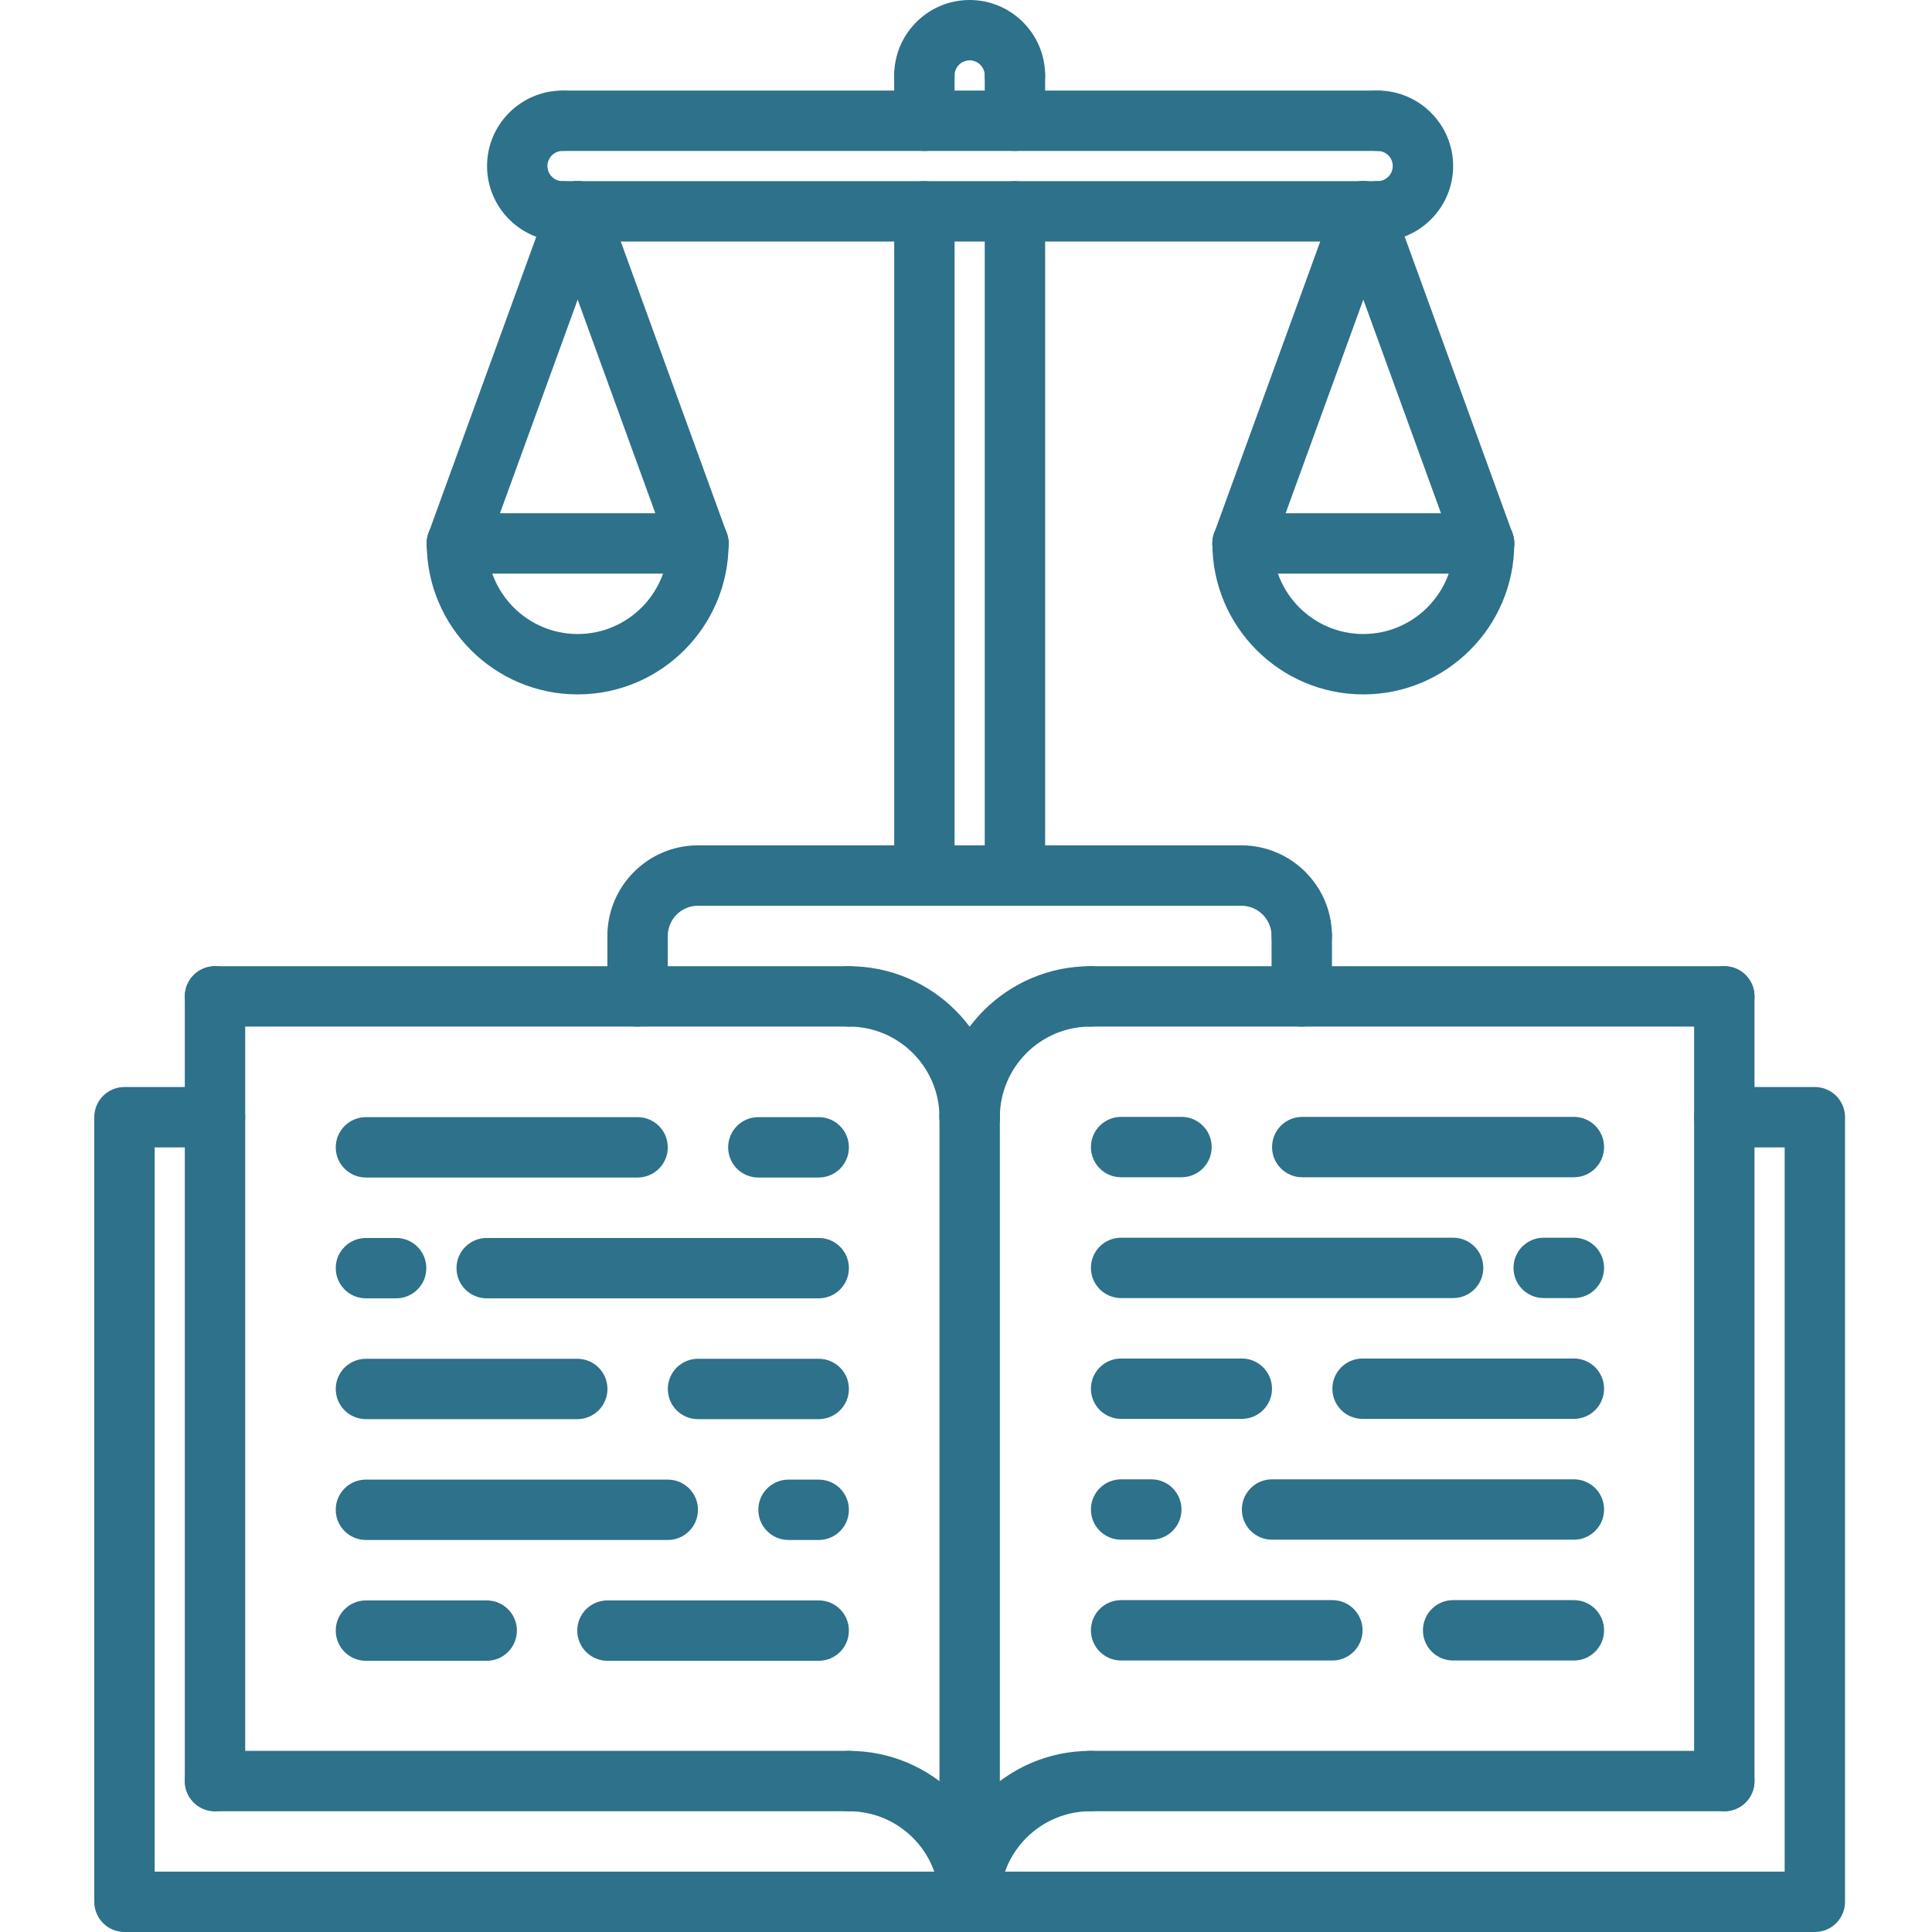
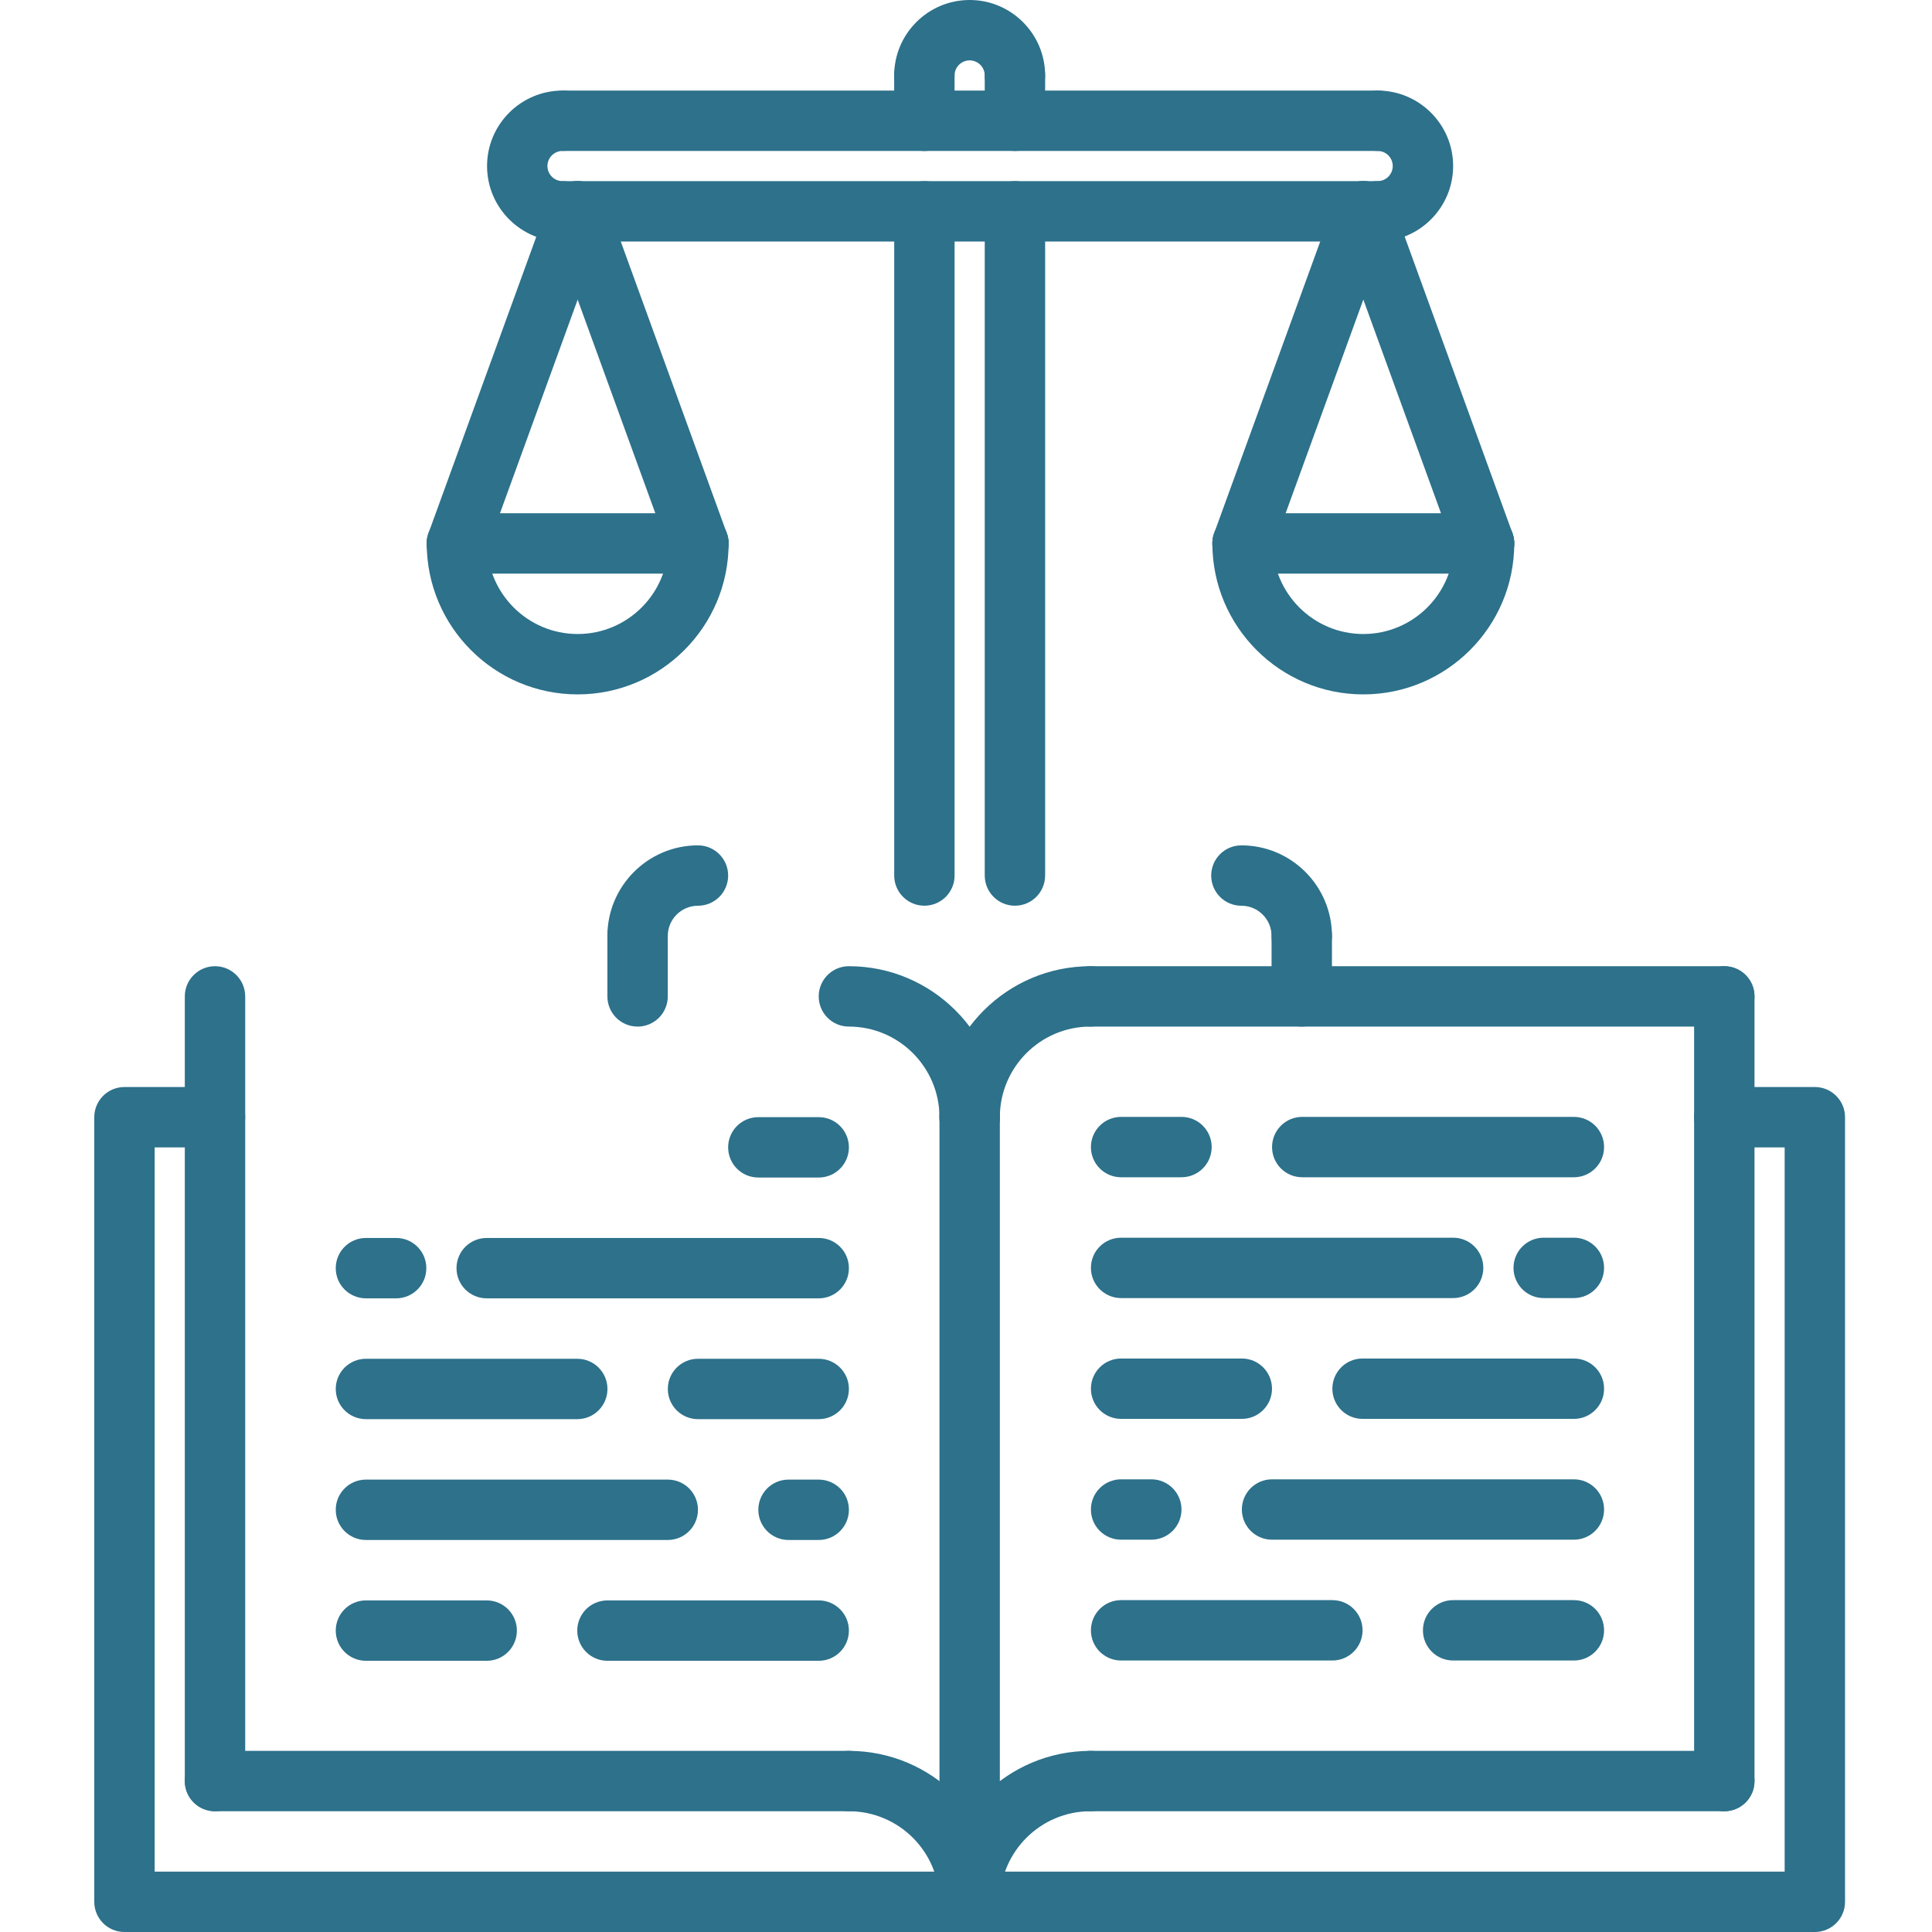
<svg xmlns="http://www.w3.org/2000/svg" width="511" height="511" viewBox="0 0 511 511" fill="none">
  <g clip-path="url(#clip0)">
    <path d="M480.013 511H32.921C28.503 511 24.936 507.429 24.936 503.016V295.493C24.936 291.08 28.503 287.509 32.921 287.509H56.867C61.28 287.509 64.852 291.08 64.852 295.493C64.852 299.911 61.28 303.478 56.867 303.478H40.905V495.031H472.028V303.478H456.067C451.65 303.478 448.082 299.911 448.082 295.493C448.082 291.08 451.65 287.509 456.067 287.509H480.013C484.426 287.509 487.998 291.08 487.998 295.493V503.016C487.998 507.429 484.426 511 480.013 511Z" fill="#2D718B" />
    <path d="M256.467 303.478C252.05 303.478 248.482 299.911 248.482 295.493C248.482 273.473 266.389 255.555 288.405 255.555C292.819 255.555 296.39 259.134 296.39 263.539C296.39 267.957 292.819 271.524 288.405 271.524C275.196 271.524 264.452 282.281 264.452 295.493C264.452 299.911 260.88 303.478 256.467 303.478Z" fill="#2D718B" />
    <path d="M456.067 271.524H288.405C283.988 271.524 280.421 267.957 280.421 263.539C280.421 259.134 283.988 255.555 288.405 255.555H456.067C460.48 255.555 464.052 259.134 464.052 263.539C464.052 267.957 460.48 271.524 456.067 271.524Z" fill="#2D718B" />
    <path d="M256.467 511C252.05 511 248.482 507.429 248.482 503.016C248.482 481.003 266.389 463.093 288.405 463.093C292.819 463.093 296.39 466.66 296.39 471.077C296.39 475.491 292.819 479.062 288.405 479.062C275.196 479.062 264.452 489.811 264.452 503.016C264.452 507.429 260.88 511 256.467 511Z" fill="#2D718B" />
    <path d="M456.067 479.062H288.405C283.988 479.062 280.421 475.491 280.421 471.077C280.421 466.66 283.988 463.093 288.405 463.093H456.067C460.48 463.093 464.052 466.66 464.052 471.077C464.052 475.491 460.48 479.062 456.067 479.062Z" fill="#2D718B" />
    <path d="M456.067 479.062C451.65 479.062 448.082 475.491 448.082 471.077V263.539C448.082 259.134 451.65 255.555 456.067 255.555C460.48 255.555 464.052 259.134 464.052 263.539V471.077C464.052 475.491 460.48 479.062 456.067 479.062Z" fill="#2D718B" />
    <path d="M256.467 303.478C252.05 303.478 248.482 299.911 248.482 295.493C248.482 282.281 237.733 271.524 224.528 271.524C220.111 271.524 216.544 267.957 216.544 263.539C216.544 259.134 220.111 255.555 224.528 255.555C246.541 255.555 264.452 273.473 264.452 295.493C264.452 299.911 260.88 303.478 256.467 303.478Z" fill="#2D718B" />
-     <path d="M224.528 271.524H56.867C52.45 271.524 48.882 267.957 48.882 263.539C48.882 259.134 52.45 255.555 56.867 255.555H224.528C228.942 255.555 232.513 259.134 232.513 263.539C232.513 267.957 228.942 271.524 224.528 271.524Z" fill="#2D718B" />
    <path d="M256.467 511C252.05 511 248.482 507.429 248.482 503.016C248.482 489.811 237.733 479.062 224.528 479.062C220.111 479.062 216.544 475.491 216.544 471.077C216.544 466.66 220.111 463.093 224.528 463.093C246.541 463.093 264.452 481.003 264.452 503.016C264.452 507.429 260.88 511 256.467 511Z" fill="#2D718B" />
    <path d="M224.528 479.062H56.867C52.45 479.062 48.882 475.491 48.882 471.077C48.882 466.66 52.45 463.093 56.867 463.093H224.528C228.942 463.093 232.513 466.66 232.513 471.077C232.513 475.491 228.942 479.062 224.528 479.062Z" fill="#2D718B" />
    <path d="M56.867 479.062C52.45 479.062 48.882 475.491 48.882 471.077V263.539C48.882 259.134 52.45 255.555 56.867 255.555C61.28 255.555 64.852 259.134 64.852 263.539V471.077C64.852 475.491 61.28 479.062 56.867 479.062Z" fill="#2D718B" />
    <path d="M256.467 511C252.05 511 248.482 507.429 248.482 503.016V295.493C248.482 291.08 252.05 287.509 256.467 287.509C260.88 287.509 264.452 291.08 264.452 295.493V503.016C264.452 507.429 260.88 511 256.467 511Z" fill="#2D718B" />
-     <path d="M168.636 311.447H96.79C92.373 311.447 88.805 307.88 88.805 303.463C88.805 299.049 92.373 295.478 96.79 295.478H168.636C173.049 295.478 176.621 299.049 176.621 303.463C176.621 307.88 173.049 311.447 168.636 311.447Z" fill="#2D718B" />
    <path d="M152.682 375.355H96.79C92.373 375.355 88.805 371.788 88.805 367.371C88.805 362.957 92.373 359.386 96.79 359.386H152.682C157.096 359.386 160.667 362.957 160.667 367.371C160.667 371.788 157.096 375.355 152.682 375.355Z" fill="#2D718B" />
    <path d="M216.544 375.355H184.621C180.204 375.355 176.636 371.788 176.636 367.371C176.636 362.957 180.204 359.386 184.621 359.386H216.544C220.957 359.386 224.528 362.957 224.528 367.371C224.528 371.788 220.957 375.355 216.544 375.355Z" fill="#2D718B" />
    <path d="M216.544 343.401H128.728C124.311 343.401 120.744 339.834 120.744 335.417C120.744 331.003 124.311 327.432 128.728 327.432H216.544C220.957 327.432 224.528 331.003 224.528 335.417C224.528 339.834 220.957 343.401 216.544 343.401Z" fill="#2D718B" />
    <path d="M104.775 343.401H96.79C92.373 343.401 88.805 339.834 88.805 335.417C88.805 331.003 92.373 327.432 96.79 327.432H104.775C109.188 327.432 112.759 331.003 112.759 335.417C112.759 339.834 109.188 343.401 104.775 343.401Z" fill="#2D718B" />
    <path d="M216.544 311.447H200.575C196.157 311.447 192.59 307.88 192.59 303.463C192.59 299.049 196.157 295.478 200.575 295.478H216.544C220.957 295.478 224.528 299.049 224.528 303.463C224.528 307.88 220.957 311.447 216.544 311.447Z" fill="#2D718B" />
    <path d="M176.621 407.313H96.79C92.373 407.313 88.805 403.742 88.805 399.329C88.805 394.911 92.373 391.344 96.79 391.344H176.621C181.034 391.344 184.605 394.911 184.605 399.329C184.605 403.742 181.034 407.313 176.621 407.313Z" fill="#2D718B" />
    <path d="M216.544 407.313H208.559C204.142 407.313 200.575 403.742 200.575 399.329C200.575 394.911 204.142 391.344 208.559 391.344H216.544C220.957 391.344 224.528 394.911 224.528 399.329C224.528 403.742 220.957 407.313 216.544 407.313Z" fill="#2D718B" />
    <path d="M128.728 439.267H96.79C92.373 439.267 88.805 435.696 88.805 431.283C88.805 426.865 92.373 423.298 96.79 423.298H128.728C133.142 423.298 136.713 426.865 136.713 431.283C136.713 435.696 133.142 439.267 128.728 439.267Z" fill="#2D718B" />
    <path d="M216.544 439.267H160.667C156.25 439.267 152.682 435.696 152.682 431.283C152.682 426.865 156.25 423.298 160.667 423.298H216.544C220.957 423.298 224.528 426.865 224.528 431.283C224.528 435.696 220.957 439.267 216.544 439.267Z" fill="#2D718B" />
    <path d="M416.28 311.377H344.434C340.017 311.377 336.45 307.806 336.45 303.392C336.45 298.975 340.017 295.408 344.434 295.408H416.28C420.694 295.408 424.265 298.975 424.265 303.392C424.265 307.806 420.686 311.377 416.28 311.377Z" fill="#2D718B" />
    <path d="M416.28 375.285H360.388C355.971 375.285 352.403 371.718 352.403 367.301C352.403 362.887 355.971 359.316 360.388 359.316H416.28C420.694 359.316 424.265 362.887 424.265 367.301C424.265 371.718 420.686 375.285 416.28 375.285Z" fill="#2D718B" />
    <path d="M328.449 375.285H296.526C292.109 375.285 288.542 371.718 288.542 367.301C288.542 362.887 292.109 359.316 296.526 359.316H328.449C332.863 359.316 336.434 362.887 336.434 367.301C336.434 371.718 332.855 375.285 328.449 375.285Z" fill="#2D718B" />
    <path d="M384.342 343.331H296.526C292.109 343.331 288.542 339.76 288.542 335.346C288.542 330.929 292.109 327.362 296.526 327.362H384.342C388.755 327.362 392.326 330.929 392.326 335.346C392.326 339.76 388.747 343.331 384.342 343.331Z" fill="#2D718B" />
    <path d="M416.28 343.331H408.296C403.878 343.331 400.311 339.76 400.311 335.346C400.311 330.929 403.878 327.362 408.296 327.362H416.28C420.694 327.362 424.265 330.929 424.265 335.346C424.265 339.76 420.686 343.331 416.28 343.331Z" fill="#2D718B" />
    <path d="M312.496 311.377H296.526C292.109 311.377 288.542 307.806 288.542 303.392C288.542 298.975 292.109 295.408 296.526 295.408H312.496C316.909 295.408 320.48 298.975 320.48 303.392C320.48 307.806 316.901 311.377 312.496 311.377Z" fill="#2D718B" />
    <path d="M416.28 407.239H336.45C332.032 407.239 328.465 403.672 328.465 399.255C328.465 394.841 332.032 391.27 336.45 391.27H416.28C420.694 391.27 424.265 394.841 424.265 399.255C424.265 403.672 420.686 407.239 416.28 407.239Z" fill="#2D718B" />
    <path d="M304.511 407.239H296.526C292.109 407.239 288.542 403.672 288.542 399.255C288.542 394.841 292.109 391.27 296.526 391.27H304.511C308.924 391.27 312.496 394.841 312.496 399.255C312.496 403.672 308.917 407.239 304.511 407.239Z" fill="#2D718B" />
    <path d="M416.28 439.193H384.342C379.924 439.193 376.357 435.626 376.357 431.209C376.357 426.795 379.924 423.224 384.342 423.224H416.28C420.694 423.224 424.265 426.795 424.265 431.209C424.265 435.626 420.686 439.193 416.28 439.193Z" fill="#2D718B" />
    <path d="M352.403 439.193H296.526C292.109 439.193 288.542 435.626 288.542 431.209C288.542 426.795 292.109 423.224 296.526 423.224H352.403C356.817 423.224 360.388 426.795 360.388 431.209C360.388 435.626 356.809 439.193 352.403 439.193Z" fill="#2D718B" />
    <path d="M168.636 255.531C164.219 255.531 160.651 251.956 160.651 247.547C160.651 234.342 171.396 223.593 184.605 223.593C189.019 223.593 192.59 227.172 192.59 231.577C192.59 235.987 189.019 239.562 184.605 239.562C180.196 239.562 176.621 243.149 176.621 247.547C176.621 251.956 173.049 255.531 168.636 255.531Z" fill="#2D718B" />
    <path d="M168.636 271.524C164.219 271.524 160.651 267.957 160.651 263.539V247.547C160.651 243.141 164.219 239.562 168.636 239.562C173.049 239.562 176.621 243.141 176.621 247.547V263.539C176.621 267.957 173.049 271.524 168.636 271.524Z" fill="#2D718B" />
    <path d="M344.306 255.531C339.888 255.531 336.321 251.956 336.321 247.547C336.321 243.149 332.742 239.562 328.336 239.562C323.919 239.562 320.352 235.987 320.352 231.577C320.352 227.172 323.919 223.593 328.336 223.593C341.541 223.593 352.29 234.342 352.29 247.547C352.29 251.956 348.719 255.531 344.306 255.531Z" fill="#2D718B" />
    <path d="M344.306 271.524C339.888 271.524 336.321 267.957 336.321 263.539V247.547C336.321 243.141 339.888 239.562 344.306 239.562C348.719 239.562 352.29 243.141 352.29 247.547V263.539C352.29 267.957 348.719 271.524 344.306 271.524Z" fill="#2D718B" />
-     <path d="M328.336 239.562H184.605C180.188 239.562 176.621 235.987 176.621 231.577C176.621 227.172 180.188 223.593 184.605 223.593H328.336C332.75 223.593 336.321 227.172 336.321 231.577C336.321 235.987 332.75 239.562 328.336 239.562Z" fill="#2D718B" />
    <path d="M244.498 239.554C240.08 239.554 236.513 235.979 236.513 231.57V55.892C236.513 51.487 240.08 47.908 244.498 47.908C248.911 47.908 252.482 51.487 252.482 55.892V231.57C252.482 235.979 248.911 239.554 244.498 239.554Z" fill="#2D718B" />
    <path d="M268.444 239.554C264.027 239.554 260.459 235.979 260.459 231.57V55.892C260.459 51.487 264.027 47.908 268.444 47.908C272.857 47.908 276.428 51.487 276.428 55.892V231.57C276.428 235.979 272.857 239.554 268.444 239.554Z" fill="#2D718B" />
    <path d="M268.444 27.946C264.027 27.946 260.459 24.367 260.459 19.962C260.459 17.759 258.662 15.969 256.467 15.969C254.272 15.969 252.475 17.759 252.475 19.962C252.475 24.367 248.903 27.946 244.49 27.946C240.073 27.946 236.505 24.367 236.505 19.962C236.505 8.959 245.457 0 256.467 0C267.477 0 276.428 8.959 276.428 19.962C276.428 24.367 272.857 27.946 268.444 27.946Z" fill="#2D718B" />
    <path d="M364.38 63.877C359.963 63.877 356.396 60.298 356.396 55.892C356.396 51.487 359.963 47.908 364.38 47.908C366.575 47.908 368.373 46.118 368.373 43.915C368.373 41.713 366.575 39.923 364.38 39.923C359.963 39.923 356.396 36.344 356.396 31.939C356.396 27.533 359.963 23.954 364.38 23.954C375.39 23.954 384.342 32.913 384.342 43.915C384.342 54.918 375.39 63.877 364.38 63.877Z" fill="#2D718B" />
    <path d="M148.784 63.877C137.774 63.877 128.822 54.918 128.822 43.915C128.822 32.913 137.774 23.954 148.784 23.954C153.201 23.954 156.768 27.533 156.768 31.939C156.768 36.344 153.201 39.923 148.784 39.923C146.589 39.923 144.791 41.713 144.791 43.915C144.791 46.118 146.589 47.908 148.784 47.908C153.201 47.908 156.768 51.487 156.768 55.892C156.768 60.298 153.193 63.877 148.784 63.877Z" fill="#2D718B" />
    <path d="M364.38 39.931H149.322C144.904 39.931 141.337 36.356 141.337 31.946C141.337 27.541 144.904 23.962 149.322 23.962H364.38C368.794 23.962 372.365 27.541 372.365 31.946C372.365 36.356 368.786 39.931 364.38 39.931Z" fill="#2D718B" />
    <path d="M364.38 63.877H149.322C144.904 63.877 141.337 60.298 141.337 55.892C141.337 51.487 144.904 47.908 149.322 47.908H364.38C368.794 47.908 372.365 51.487 372.365 55.892C372.365 60.298 368.786 63.877 364.38 63.877Z" fill="#2D718B" />
    <path d="M244.49 39.931C240.073 39.931 236.505 36.356 236.505 31.946V19.962C236.505 15.556 240.073 11.977 244.49 11.977C248.903 11.977 252.475 15.556 252.475 19.962V31.946C252.475 36.356 248.903 39.931 244.49 39.931Z" fill="#2D718B" />
    <path d="M268.444 39.923C264.027 39.923 260.459 36.344 260.459 31.939V19.962C260.459 15.556 264.027 11.977 268.444 11.977C272.857 11.977 276.428 15.556 276.428 19.962V31.939C276.428 36.344 272.857 39.923 268.444 39.923Z" fill="#2D718B" />
    <path d="M152.788 183.662C130.771 183.662 112.865 165.751 112.865 143.739C112.865 139.333 116.432 135.754 120.849 135.754C125.263 135.754 128.834 139.333 128.834 143.739C128.834 156.944 139.579 167.693 152.788 167.693C165.993 167.693 176.741 156.944 176.741 143.739C176.741 139.333 180.309 135.754 184.726 135.754C189.139 135.754 192.711 139.333 192.711 143.739C192.711 165.751 174.792 183.662 152.788 183.662Z" fill="#2D718B" />
    <path d="M184.726 151.723H120.849C116.432 151.723 112.865 148.148 112.865 143.739C112.865 139.333 116.432 135.754 120.849 135.754H184.726C189.139 135.754 192.711 139.333 192.711 143.739C192.711 148.148 189.132 151.723 184.726 151.723Z" fill="#2D718B" />
    <path d="M120.849 151.723C119.945 151.723 119.021 151.564 118.116 151.236C113.972 149.727 111.831 145.146 113.34 141.002L145.286 53.156C146.787 49.011 151.349 46.871 155.517 48.38C159.661 49.888 161.802 54.469 160.293 58.614L128.346 146.46C127.173 149.712 124.105 151.723 120.849 151.723Z" fill="#2D718B" />
    <path d="M184.726 151.723C181.467 151.723 178.402 149.712 177.225 146.46L145.286 58.621C143.778 54.481 145.918 49.896 150.062 48.387C154.222 46.878 158.792 49.027 160.293 53.163L192.223 141.01C193.732 145.154 191.592 149.735 187.447 151.244C186.543 151.571 185.627 151.723 184.726 151.723Z" fill="#2D718B" />
    <path d="M360.587 183.662C338.57 183.662 320.664 165.751 320.664 143.739C320.664 139.333 324.231 135.754 328.648 135.754C333.062 135.754 336.633 139.333 336.633 143.739C336.633 156.944 347.378 167.693 360.587 167.693C373.792 167.693 384.541 156.944 384.541 143.739C384.541 139.333 388.108 135.754 392.525 135.754C396.939 135.754 400.51 139.333 400.51 143.739C400.51 165.751 382.599 183.662 360.587 183.662Z" fill="#2D718B" />
    <path d="M392.525 151.723H328.648C324.231 151.723 320.664 148.148 320.664 143.739C320.664 139.333 324.231 135.754 328.648 135.754H392.525C396.939 135.754 400.51 139.333 400.51 143.739C400.51 148.148 396.939 151.723 392.525 151.723Z" fill="#2D718B" />
    <path d="M328.648 151.723C327.744 151.723 326.82 151.564 325.915 151.236C321.771 149.727 319.634 145.146 321.143 141.002L353.089 53.156C354.59 49.011 359.164 46.871 363.316 48.38C367.46 49.888 369.601 54.469 368.092 58.614L336.145 146.46C334.972 149.712 331.904 151.723 328.648 151.723Z" fill="#2D718B" />
    <path d="M392.525 151.723C389.266 151.723 386.201 149.712 385.028 146.46L353.097 58.621C351.588 54.481 353.725 49.896 357.869 48.387C362.037 46.878 366.599 49.027 368.1 53.163L400.03 141.01C401.539 145.154 399.399 149.735 395.254 151.244C394.354 151.571 393.426 151.723 392.525 151.723V151.723Z" fill="#2D718B" />
  </g>
  <defs>
    <clipPath id="clip0">
      <rect width="511" height="511" fill="white" />
    </clipPath>
  </defs>
</svg>